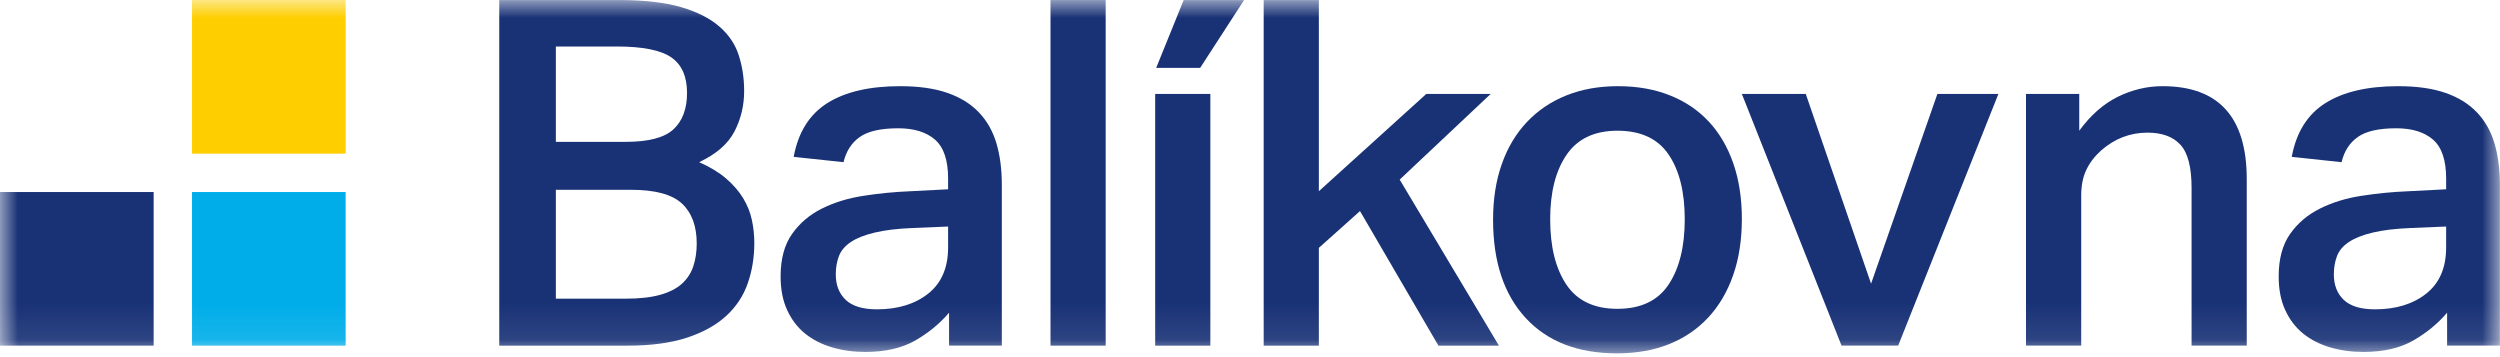
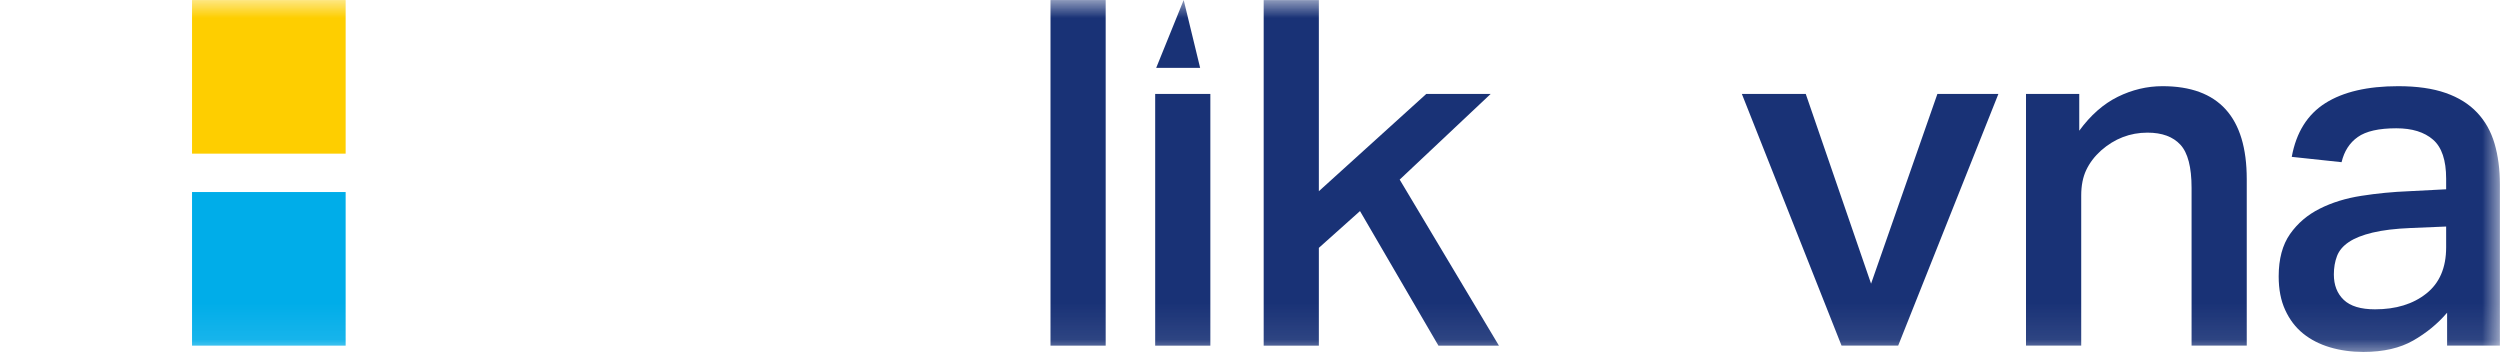
<svg xmlns="http://www.w3.org/2000/svg" width="70" height="10" viewBox="0 0 70 10" fill="none">
  <mask id="mask0_218_18875" style="mask-type:luminance" maskUnits="userSpaceOnUse" x="0" y="0" width="70" height="10">
    <path d="M70 0H0V9.91H70V0Z" fill="white" />
  </mask>
  <g mask="url(#mask0_218_18875)">
    <path d="M5.377 5.377H9.678V9.678H5.377V5.377Z" fill="#00ADE9" />
-     <path d="M0.001 5.377H4.302V9.678H0.001V5.377Z" fill="#193276" />
    <path d="M5.377 0.001H9.678V4.302H5.377V0.001Z" fill="#FECE00" />
-     <path d="M17.516 8.363C17.904 8.363 18.227 8.327 18.485 8.255C18.742 8.182 18.946 8.079 19.095 7.943C19.244 7.808 19.35 7.645 19.413 7.455C19.476 7.265 19.508 7.053 19.508 6.818C19.508 6.33 19.37 5.958 19.095 5.7C18.819 5.443 18.343 5.314 17.665 5.314H15.564V8.363H17.516ZM17.516 3.972C18.157 3.972 18.605 3.855 18.858 3.62C19.11 3.385 19.237 3.046 19.237 2.603C19.237 2.143 19.09 1.81 18.797 1.607C18.503 1.404 17.994 1.302 17.272 1.302H15.564V3.972H17.516ZM13.979 0.001H17.326C18.031 0.001 18.609 0.067 19.061 0.197C19.513 0.329 19.872 0.509 20.139 0.74C20.405 0.97 20.588 1.241 20.687 1.553C20.787 1.865 20.836 2.197 20.836 2.549C20.836 2.956 20.746 3.333 20.565 3.681C20.384 4.029 20.055 4.315 19.576 4.541C19.883 4.677 20.136 4.83 20.335 5.002C20.534 5.174 20.692 5.357 20.809 5.551C20.927 5.745 21.008 5.948 21.053 6.161C21.098 6.373 21.121 6.588 21.121 6.804C21.121 7.202 21.06 7.577 20.938 7.93C20.816 8.282 20.615 8.587 20.335 8.844C20.055 9.102 19.689 9.305 19.237 9.454C18.785 9.603 18.23 9.678 17.57 9.678H13.979V0.001Z" fill="#193276" />
-     <path d="M26.547 6.343L25.557 6.384C25.124 6.402 24.767 6.445 24.487 6.513C24.207 6.58 23.985 6.668 23.823 6.777C23.66 6.886 23.549 7.017 23.49 7.17C23.431 7.324 23.402 7.495 23.402 7.685C23.402 7.983 23.495 8.22 23.68 8.397C23.866 8.573 24.157 8.661 24.555 8.661C25.142 8.661 25.62 8.514 25.991 8.22C26.361 7.927 26.547 7.495 26.547 6.926V6.343ZM26.574 8.756C26.311 9.063 25.995 9.323 25.625 9.535C25.254 9.747 24.789 9.854 24.229 9.854C23.895 9.854 23.583 9.811 23.294 9.725C23.005 9.639 22.754 9.51 22.541 9.339C22.329 9.167 22.162 8.948 22.04 8.681C21.918 8.415 21.857 8.101 21.857 7.739C21.857 7.251 21.963 6.856 22.176 6.553C22.388 6.251 22.666 6.014 23.009 5.842C23.352 5.67 23.741 5.55 24.175 5.483C24.609 5.415 25.051 5.372 25.503 5.354L26.547 5.3V5.002C26.547 4.487 26.425 4.123 26.181 3.911C25.937 3.698 25.593 3.592 25.151 3.592C24.663 3.592 24.304 3.673 24.073 3.836C23.843 3.999 23.692 4.234 23.619 4.541L22.223 4.392C22.35 3.705 22.663 3.204 23.165 2.887C23.667 2.571 24.346 2.413 25.205 2.413C25.729 2.413 26.171 2.476 26.533 2.603C26.894 2.729 27.188 2.912 27.414 3.152C27.64 3.391 27.802 3.68 27.902 4.019C28.001 4.358 28.051 4.74 28.051 5.164V9.677H26.574V8.756Z" fill="#193276" />
    <path d="M30.959 0.001H29.414V9.678H30.959V0.001Z" fill="#193276" />
-     <path d="M32.345 2.63H33.89V9.678H32.345V2.63ZM33.143 0.001H34.835L33.604 1.901H32.373L33.143 0.001Z" fill="#193276" />
+     <path d="M32.345 2.63H33.89V9.678H32.345V2.63ZM33.143 0.001L33.604 1.901H32.373L33.143 0.001Z" fill="#193276" />
    <path d="M35.383 0.001H36.928V5.354L39.936 2.63H41.739L39.191 5.029L41.97 9.678H40.276L38.08 5.91L36.928 6.94V9.678H35.383V0.001Z" fill="#193276" />
-     <path d="M45.289 8.647C45.94 8.647 46.416 8.422 46.719 7.97C47.021 7.518 47.173 6.908 47.173 6.14C47.173 5.372 47.021 4.767 46.719 4.324C46.416 3.881 45.94 3.66 45.289 3.66C44.647 3.66 44.173 3.884 43.866 4.331C43.559 4.778 43.405 5.381 43.405 6.14C43.405 6.908 43.556 7.518 43.859 7.97C44.162 8.422 44.638 8.647 45.289 8.647ZM45.275 9.894C44.182 9.894 43.331 9.565 42.72 8.905C42.111 8.246 41.806 7.328 41.806 6.154C41.806 5.575 41.887 5.056 42.05 4.595C42.212 4.134 42.447 3.741 42.754 3.416C43.061 3.091 43.43 2.842 43.859 2.671C44.288 2.499 44.769 2.413 45.302 2.413C45.844 2.413 46.33 2.499 46.759 2.671C47.188 2.842 47.552 3.088 47.85 3.409C48.148 3.73 48.376 4.121 48.535 4.582C48.693 5.042 48.772 5.557 48.772 6.127C48.772 6.714 48.691 7.24 48.528 7.705C48.365 8.171 48.133 8.566 47.83 8.891C47.527 9.217 47.161 9.465 46.732 9.637C46.303 9.808 45.817 9.894 45.275 9.894Z" fill="#193276" />
    <path d="M48.772 2.63H50.561L52.39 7.943L54.247 2.63H55.955L53.149 9.677H51.563L48.772 2.63Z" fill="#193276" />
    <path d="M56.728 2.63H58.219V3.66C58.536 3.226 58.895 2.91 59.297 2.711C59.699 2.513 60.117 2.413 60.55 2.413C62.123 2.413 62.909 3.28 62.909 5.015V9.677H61.364V5.259C61.364 4.681 61.26 4.279 61.052 4.053C60.844 3.827 60.537 3.714 60.13 3.714C59.642 3.714 59.209 3.881 58.829 4.215C58.648 4.378 58.511 4.559 58.416 4.758C58.321 4.957 58.274 5.196 58.274 5.476V9.677H56.728V2.63Z" fill="#193276" />
    <path d="M68.492 6.343L67.502 6.384C67.069 6.402 66.712 6.445 66.432 6.513C66.152 6.58 65.93 6.668 65.768 6.777C65.605 6.886 65.494 7.017 65.436 7.17C65.377 7.324 65.348 7.495 65.348 7.685C65.348 7.983 65.44 8.22 65.626 8.397C65.811 8.573 66.102 8.661 66.5 8.661C67.087 8.661 67.566 8.514 67.936 8.22C68.307 7.927 68.492 7.495 68.492 6.926V6.343ZM68.519 8.756C68.257 9.063 67.94 9.323 67.57 9.535C67.2 9.747 66.735 9.854 66.174 9.854C65.84 9.854 65.528 9.811 65.239 9.725C64.95 9.639 64.699 9.51 64.487 9.339C64.275 9.167 64.108 8.948 63.986 8.681C63.863 8.415 63.803 8.101 63.803 7.739C63.803 7.251 63.909 6.856 64.121 6.553C64.333 6.251 64.611 6.014 64.955 5.842C65.297 5.67 65.686 5.55 66.12 5.483C66.554 5.415 66.997 5.372 67.448 5.354L68.492 5.3V5.002C68.492 4.487 68.37 4.123 68.126 3.911C67.882 3.698 67.539 3.592 67.096 3.592C66.608 3.592 66.249 3.673 66.018 3.836C65.788 3.999 65.637 4.234 65.564 4.541L64.169 4.392C64.295 3.705 64.609 3.204 65.111 2.887C65.612 2.571 66.292 2.413 67.15 2.413C67.674 2.413 68.117 2.476 68.479 2.603C68.84 2.729 69.133 2.912 69.359 3.152C69.585 3.391 69.747 3.68 69.847 4.019C69.946 4.358 69.997 4.74 69.997 5.164V9.677H68.519V8.756Z" fill="#193276" />
  </g>
</svg>